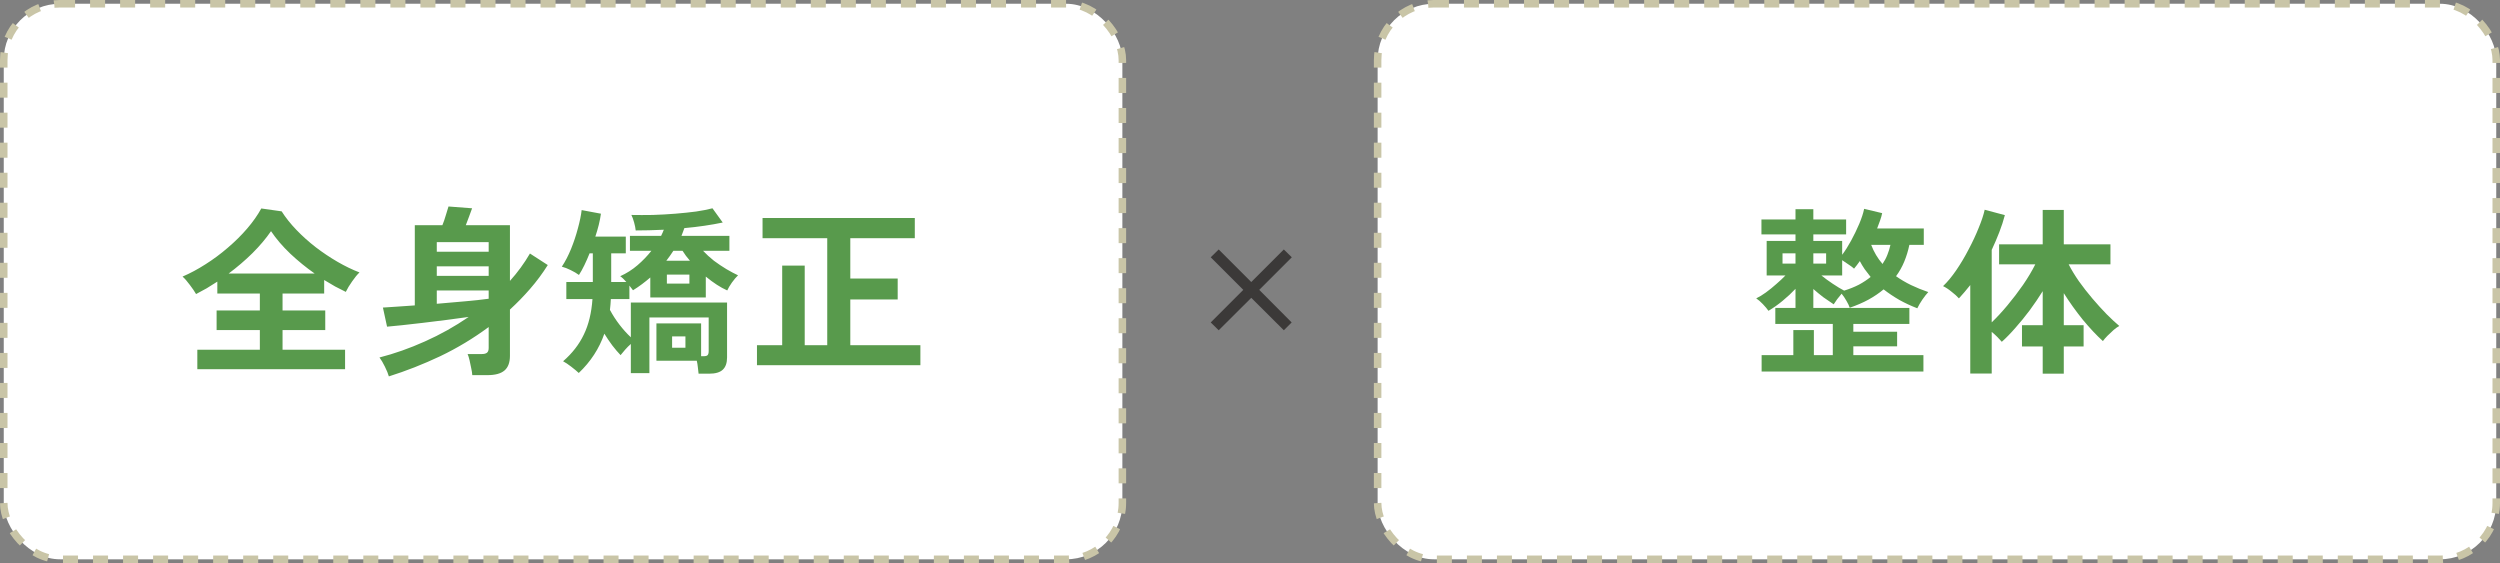
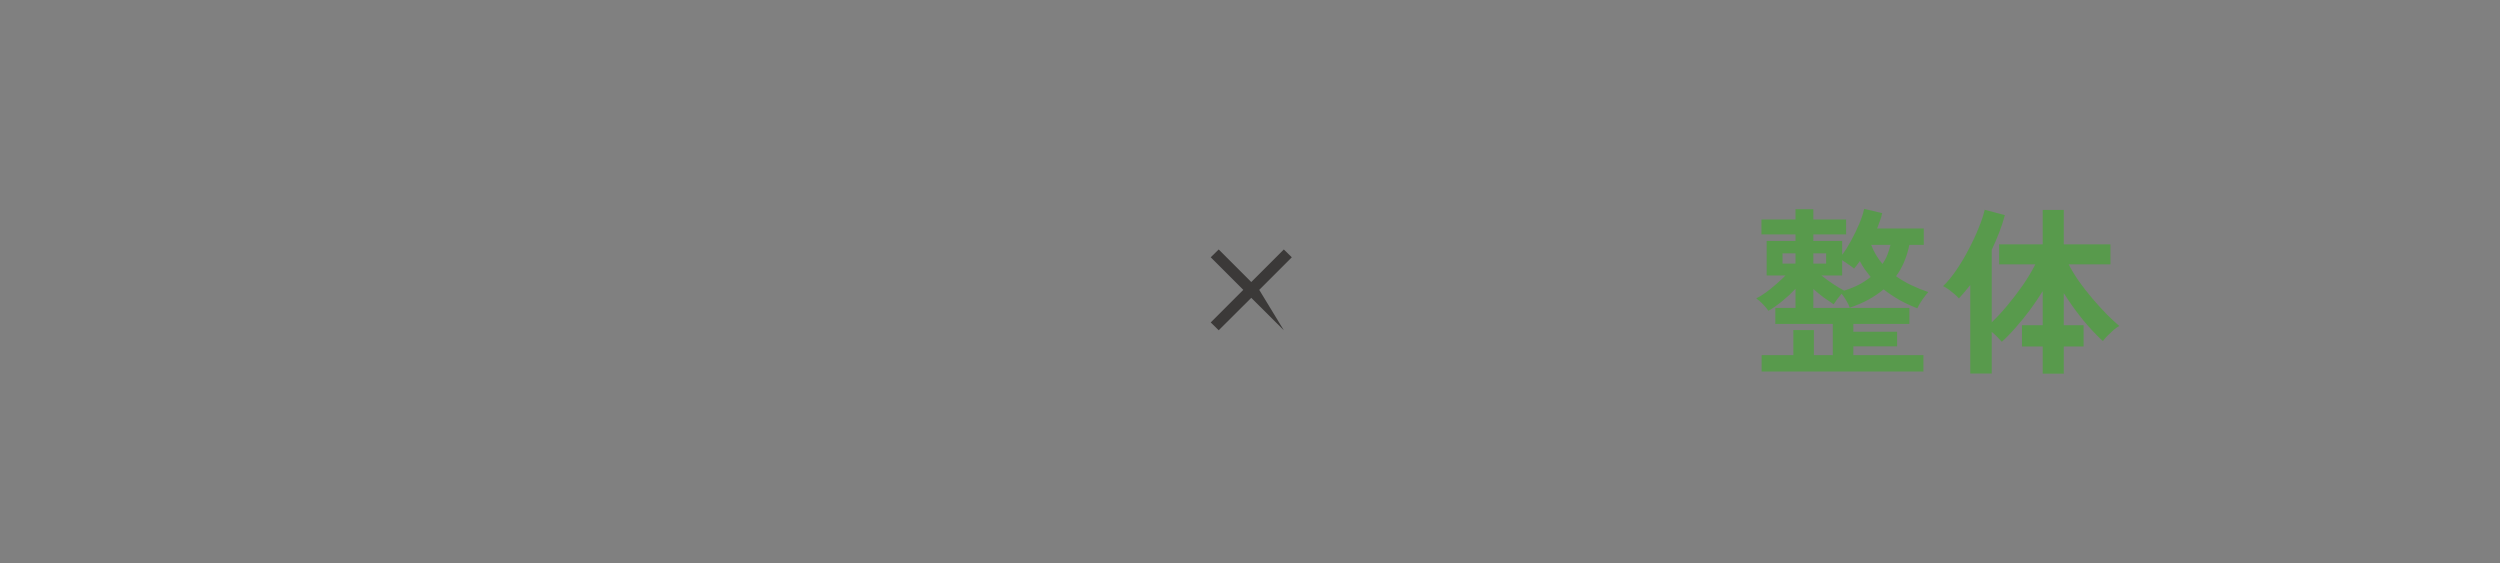
<svg xmlns="http://www.w3.org/2000/svg" width="333" height="75" viewBox="0 0 333 75" fill="none">
  <rect x="0" y="0" width="333" height="75" fill="#808080" stroke="none" />
-   <rect x="0.5" y="0.5" width="149" height="74" rx="7.5" fill="white" stroke="#C9C5A7" stroke-dasharray="2 2" />
-   <path d="M26.284 49.176V46.584H34.612V43.968H28.852V41.352H34.612V39.096H28.948V37.512C28.484 37.816 28.012 38.112 27.532 38.4C27.052 38.672 26.58 38.928 26.116 39.168C25.924 38.832 25.652 38.432 25.3 37.968C24.948 37.488 24.62 37.112 24.316 36.84C25.324 36.408 26.34 35.864 27.364 35.208C28.404 34.552 29.396 33.816 30.34 33C31.3 32.184 32.164 31.328 32.932 30.432C33.7 29.536 34.324 28.648 34.804 27.768L37.516 28.152C38.044 28.984 38.7 29.808 39.484 30.624C40.268 31.44 41.124 32.208 42.052 32.928C42.996 33.648 43.964 34.296 44.956 34.872C45.948 35.448 46.924 35.92 47.884 36.288C47.58 36.576 47.252 36.976 46.9 37.488C46.548 37.984 46.268 38.448 46.06 38.88C45.596 38.656 45.124 38.416 44.644 38.16C44.164 37.888 43.676 37.6 43.18 37.296V39.096H37.636V41.352H43.324V43.968H37.636V46.584H45.964V49.176H26.284ZM30.46 36.432H41.908C40.772 35.632 39.692 34.752 38.668 33.792C37.644 32.816 36.788 31.816 36.1 30.792C35.428 31.768 34.604 32.744 33.628 33.72C32.652 34.68 31.596 35.584 30.46 36.432ZM51.796 50.136C51.7 49.784 51.524 49.352 51.268 48.84C51.028 48.344 50.788 47.936 50.548 47.616C52.548 47.104 54.564 46.392 56.596 45.48C58.644 44.568 60.588 43.48 62.428 42.216C61.484 42.344 60.476 42.48 59.404 42.624C58.348 42.752 57.308 42.88 56.284 43.008C55.276 43.12 54.356 43.224 53.524 43.32C52.692 43.4 52.036 43.464 51.556 43.512L51.004 40.968C51.484 40.936 52.092 40.896 52.828 40.848C53.58 40.8 54.388 40.744 55.252 40.68V30H58.924C59.084 29.616 59.236 29.176 59.38 28.68C59.54 28.168 59.66 27.776 59.74 27.504L62.884 27.744C62.772 28.08 62.628 28.472 62.452 28.92C62.292 29.352 62.156 29.712 62.044 30H67.924V37.416C68.948 36.28 69.836 35.064 70.588 33.768L72.964 35.304C72.26 36.424 71.476 37.48 70.612 38.472C69.764 39.448 68.868 40.368 67.924 41.232V47.4C67.924 48.28 67.684 48.928 67.204 49.344C66.724 49.76 65.964 49.968 64.924 49.968H62.908C62.892 49.696 62.844 49.384 62.764 49.032C62.7 48.68 62.628 48.336 62.548 48C62.468 47.648 62.38 47.368 62.284 47.16H64.156C64.476 47.16 64.708 47.104 64.852 46.992C65.012 46.88 65.092 46.664 65.092 46.344V43.56C63.06 45.064 60.908 46.36 58.636 47.448C56.364 48.52 54.084 49.416 51.796 50.136ZM58.18 40.464C59.508 40.352 60.788 40.24 62.02 40.128C63.252 40.016 64.276 39.904 65.092 39.792V38.688H58.18V40.464ZM58.18 36.744H65.092V35.472H58.18V36.744ZM58.18 33.528H65.092V32.256H58.18V33.528ZM93.052 49.776C93.036 49.552 93.004 49.272 92.956 48.936C92.924 48.616 92.876 48.32 92.812 48.048H87.436V43.08H93.388V47.448H93.7C93.988 47.448 94.172 47.4 94.252 47.304C94.348 47.208 94.396 47.024 94.396 46.752V42.288H86.5V49.704H84.028V45.816C83.772 46.04 83.524 46.288 83.284 46.56C83.044 46.832 82.836 47.08 82.66 47.304C82.292 46.92 81.924 46.488 81.556 46.008C81.188 45.512 80.836 44.992 80.5 44.448C79.812 46.432 78.676 48.176 77.092 49.68C76.836 49.44 76.5 49.16 76.084 48.84C75.668 48.52 75.308 48.28 75.004 48.12C76.22 47.064 77.14 45.88 77.764 44.568C78.404 43.256 78.788 41.68 78.916 39.84H75.436V37.56H78.964V33.744H78.532C78.308 34.304 78.076 34.832 77.836 35.328C77.596 35.824 77.356 36.256 77.116 36.624C76.812 36.4 76.444 36.184 76.012 35.976C75.596 35.768 75.204 35.616 74.836 35.52C75.284 34.848 75.692 34.064 76.06 33.168C76.428 32.256 76.732 31.344 76.972 30.432C77.228 29.504 77.396 28.688 77.476 27.984L80.044 28.464C79.98 28.928 79.884 29.424 79.756 29.952C79.628 30.464 79.476 30.984 79.3 31.512H83.356V33.744H81.412V37.56H83.428C83.124 37.208 82.852 36.952 82.612 36.792C83.46 36.408 84.228 35.92 84.916 35.328C85.604 34.736 86.22 34.096 86.764 33.408H83.908V31.416H88.06C88.124 31.272 88.188 31.136 88.252 31.008C88.316 30.864 88.372 30.728 88.42 30.6C87.764 30.632 87.116 30.656 86.476 30.672C85.852 30.688 85.252 30.696 84.676 30.696C84.644 30.376 84.572 30.016 84.46 29.616C84.348 29.216 84.228 28.888 84.1 28.632C84.996 28.648 85.948 28.648 86.956 28.632C87.964 28.6 88.964 28.544 89.956 28.464C90.948 28.384 91.868 28.288 92.716 28.176C93.58 28.048 94.308 27.904 94.9 27.744L96.268 29.64C95.516 29.8 94.7 29.944 93.82 30.072C92.956 30.2 92.068 30.304 91.156 30.384C91.092 30.56 91.028 30.736 90.964 30.912C90.916 31.072 90.852 31.24 90.772 31.416H97.156V33.408H93.652C94.068 33.856 94.548 34.296 95.092 34.728C95.652 35.144 96.212 35.52 96.772 35.856C97.348 36.192 97.86 36.464 98.308 36.672C98.068 36.896 97.796 37.216 97.492 37.632C97.204 38.048 96.996 38.4 96.868 38.688C95.972 38.288 95.02 37.672 94.012 36.84V39.624H86.62V36.96C86.268 37.264 85.9 37.56 85.516 37.848C85.132 38.136 84.732 38.408 84.316 38.664C84.204 38.52 84.044 38.312 83.836 38.04V39.84H81.364C81.348 40.08 81.332 40.32 81.316 40.56C81.3 40.8 81.276 41.04 81.244 41.28C81.612 41.968 82.036 42.624 82.516 43.248C82.996 43.872 83.5 44.432 84.028 44.928V40.296H96.844V47.616C96.844 48.352 96.652 48.896 96.268 49.248C95.9 49.6 95.292 49.776 94.444 49.776H93.052ZM88.828 37.776H91.828V36.576H88.828V37.776ZM88.756 34.728H91.9C91.724 34.504 91.548 34.288 91.372 34.08C91.212 33.856 91.06 33.632 90.916 33.408H89.692C89.548 33.632 89.396 33.856 89.236 34.08C89.092 34.288 88.932 34.504 88.756 34.728ZM89.524 46.32H91.3V44.808H89.524V46.32ZM100.828 48.648V45.984H104.188V35.376H107.188V45.984H110.188V31.728H101.572V29.04H121.852V31.728H113.26V37.104H119.572V39.888H113.26V45.984H122.596V48.648H100.828Z" fill="#589A4C" />
-   <rect x="183.5" y="0.5" width="149" height="74" rx="7.5" fill="white" stroke="#C9C5A7" stroke-dasharray="2 2" />
  <path d="M234.648 49.488V47.304H238.872V43.968H241.608V47.304H244.128V43.152H236.472V41.016H239.16V38.472C238.648 39.016 238.072 39.552 237.432 40.08C236.808 40.592 236.184 41.032 235.56 41.4C235.384 41.144 235.136 40.848 234.816 40.512C234.496 40.176 234.2 39.92 233.928 39.744C234.328 39.552 234.76 39.288 235.224 38.952C235.704 38.6 236.168 38.224 236.616 37.824C237.08 37.424 237.48 37.048 237.816 36.696H235.32V32.088H239.16V31.224H234.624V29.232H239.16V27.864H241.536V29.232H245.904V31.224H241.536V32.088H245.376V33.936C245.776 33.408 246.176 32.776 246.576 32.04C246.976 31.304 247.336 30.56 247.656 29.808C247.976 29.04 248.192 28.376 248.304 27.816L250.704 28.392C250.64 28.712 250.544 29.048 250.416 29.4C250.304 29.736 250.176 30.08 250.032 30.432H256.248V32.616H254.328C254.168 33.384 253.944 34.12 253.656 34.824C253.368 35.528 253 36.184 252.552 36.792C253.16 37.224 253.824 37.616 254.544 37.968C255.28 38.32 256.048 38.632 256.848 38.904C256.608 39.16 256.344 39.496 256.056 39.912C255.784 40.312 255.56 40.696 255.384 41.064C254.552 40.744 253.76 40.376 253.008 39.96C252.256 39.528 251.552 39.056 250.896 38.544C250.304 39.04 249.632 39.496 248.88 39.912C248.144 40.312 247.312 40.672 246.384 40.992C246.304 40.736 246.16 40.432 245.952 40.08C245.744 39.712 245.528 39.392 245.304 39.12C245.112 39.344 244.912 39.592 244.704 39.864C244.512 40.136 244.36 40.36 244.248 40.536C243.832 40.264 243.376 39.952 242.88 39.6C242.4 39.232 241.952 38.864 241.536 38.496V41.016H254.328V43.152H246.864V44.184H252.696V46.128H246.864V47.304H256.2V49.488H234.648ZM245.64 38.712C246.36 38.488 247.016 38.224 247.608 37.92C248.2 37.6 248.72 37.256 249.168 36.888C248.896 36.552 248.632 36.208 248.376 35.856C248.136 35.504 247.92 35.144 247.728 34.776C247.6 34.952 247.472 35.128 247.344 35.304C247.216 35.464 247.088 35.624 246.96 35.784C246.752 35.592 246.496 35.4 246.192 35.208C245.904 35 245.632 34.816 245.376 34.656V36.696H242.616C243.048 37.048 243.552 37.416 244.128 37.8C244.704 38.184 245.208 38.488 245.64 38.712ZM250.752 35.16C251.024 34.76 251.24 34.352 251.4 33.936C251.576 33.504 251.712 33.064 251.808 32.616H249.24C249.608 33.576 250.112 34.424 250.752 35.16ZM237.432 35.112H239.16V33.744H237.432V35.112ZM241.536 35.112H243.24V33.744H241.536V35.112ZM272.088 49.776V46.152H269.328V43.32H272.088V38.784C271.56 39.632 270.984 40.48 270.36 41.328C269.736 42.16 269.104 42.936 268.464 43.656C267.84 44.376 267.232 45 266.64 45.528C266.48 45.336 266.28 45.12 266.04 44.88C265.8 44.64 265.552 44.416 265.296 44.208V49.752H262.44V37.968C262.184 38.288 261.928 38.6 261.672 38.904C261.432 39.192 261.184 39.472 260.928 39.744C260.672 39.456 260.344 39.16 259.944 38.856C259.56 38.536 259.184 38.288 258.816 38.112C259.392 37.568 259.976 36.864 260.568 36C261.16 35.136 261.712 34.208 262.224 33.216C262.752 32.224 263.2 31.264 263.568 30.336C263.952 29.408 264.216 28.608 264.36 27.936L267.048 28.656C266.856 29.392 266.608 30.152 266.304 30.936C266 31.72 265.664 32.504 265.296 33.288V42.936C265.952 42.312 266.648 41.56 267.384 40.68C268.12 39.8 268.816 38.888 269.472 37.944C270.128 36.984 270.672 36.072 271.104 35.208H266.28V32.544H272.088V27.96H274.896V32.544H281.112V35.208H275.544C275.912 35.928 276.368 36.68 276.912 37.464C277.472 38.248 278.072 39.016 278.712 39.768C279.352 40.52 279.984 41.216 280.608 41.856C281.232 42.48 281.792 43 282.288 43.416C282.08 43.528 281.832 43.704 281.544 43.944C281.272 44.184 281 44.44 280.728 44.712C280.472 44.968 280.264 45.208 280.104 45.432C279.272 44.68 278.384 43.736 277.44 42.6C276.512 41.448 275.664 40.264 274.896 39.048V43.32H277.536V46.152H274.896V49.776H272.088Z" fill="#589A4C" />
-   <path d="M162.33 43.992L161.268 42.948L165.606 38.61L161.268 34.272L162.33 33.228L166.668 37.566L171.006 33.228L172.068 34.272L167.73 38.61L172.05 42.948L171.006 43.992L166.668 39.672L162.33 43.992Z" fill="#3B3938" />
+   <path d="M162.33 43.992L161.268 42.948L165.606 38.61L161.268 34.272L162.33 33.228L166.668 37.566L171.006 33.228L172.068 34.272L167.73 38.61L171.006 43.992L166.668 39.672L162.33 43.992Z" fill="#3B3938" />
</svg>